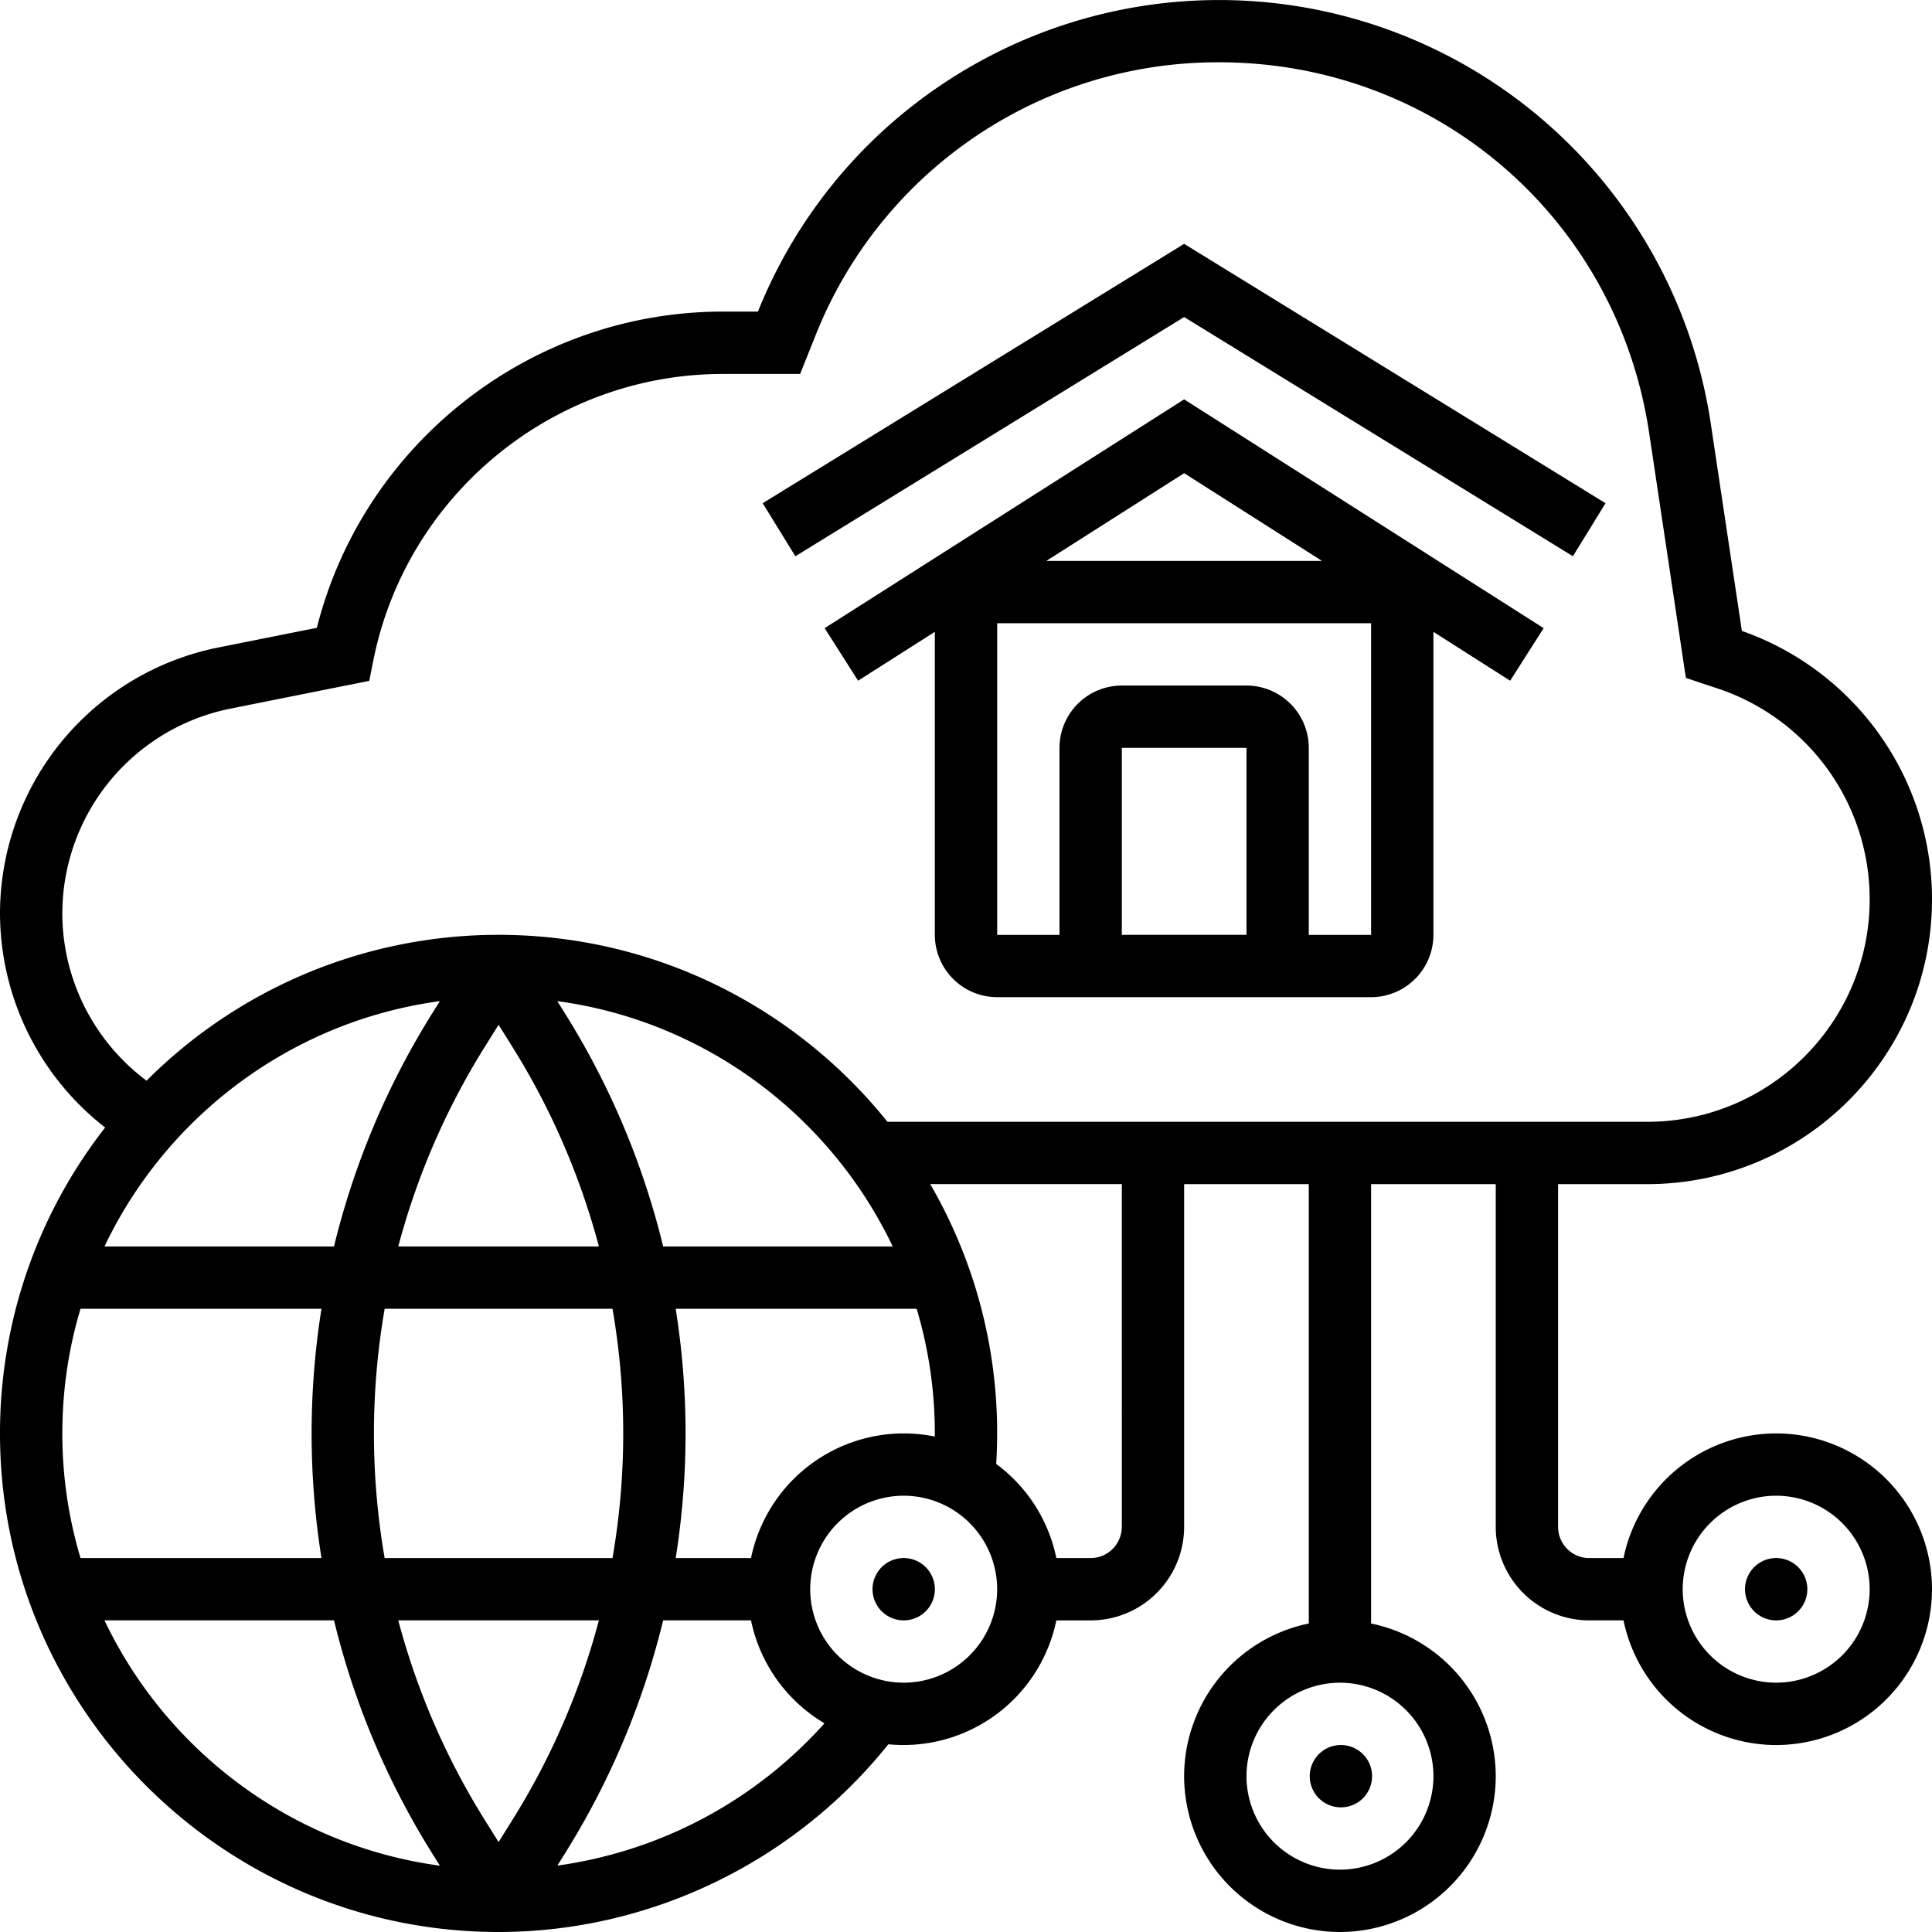
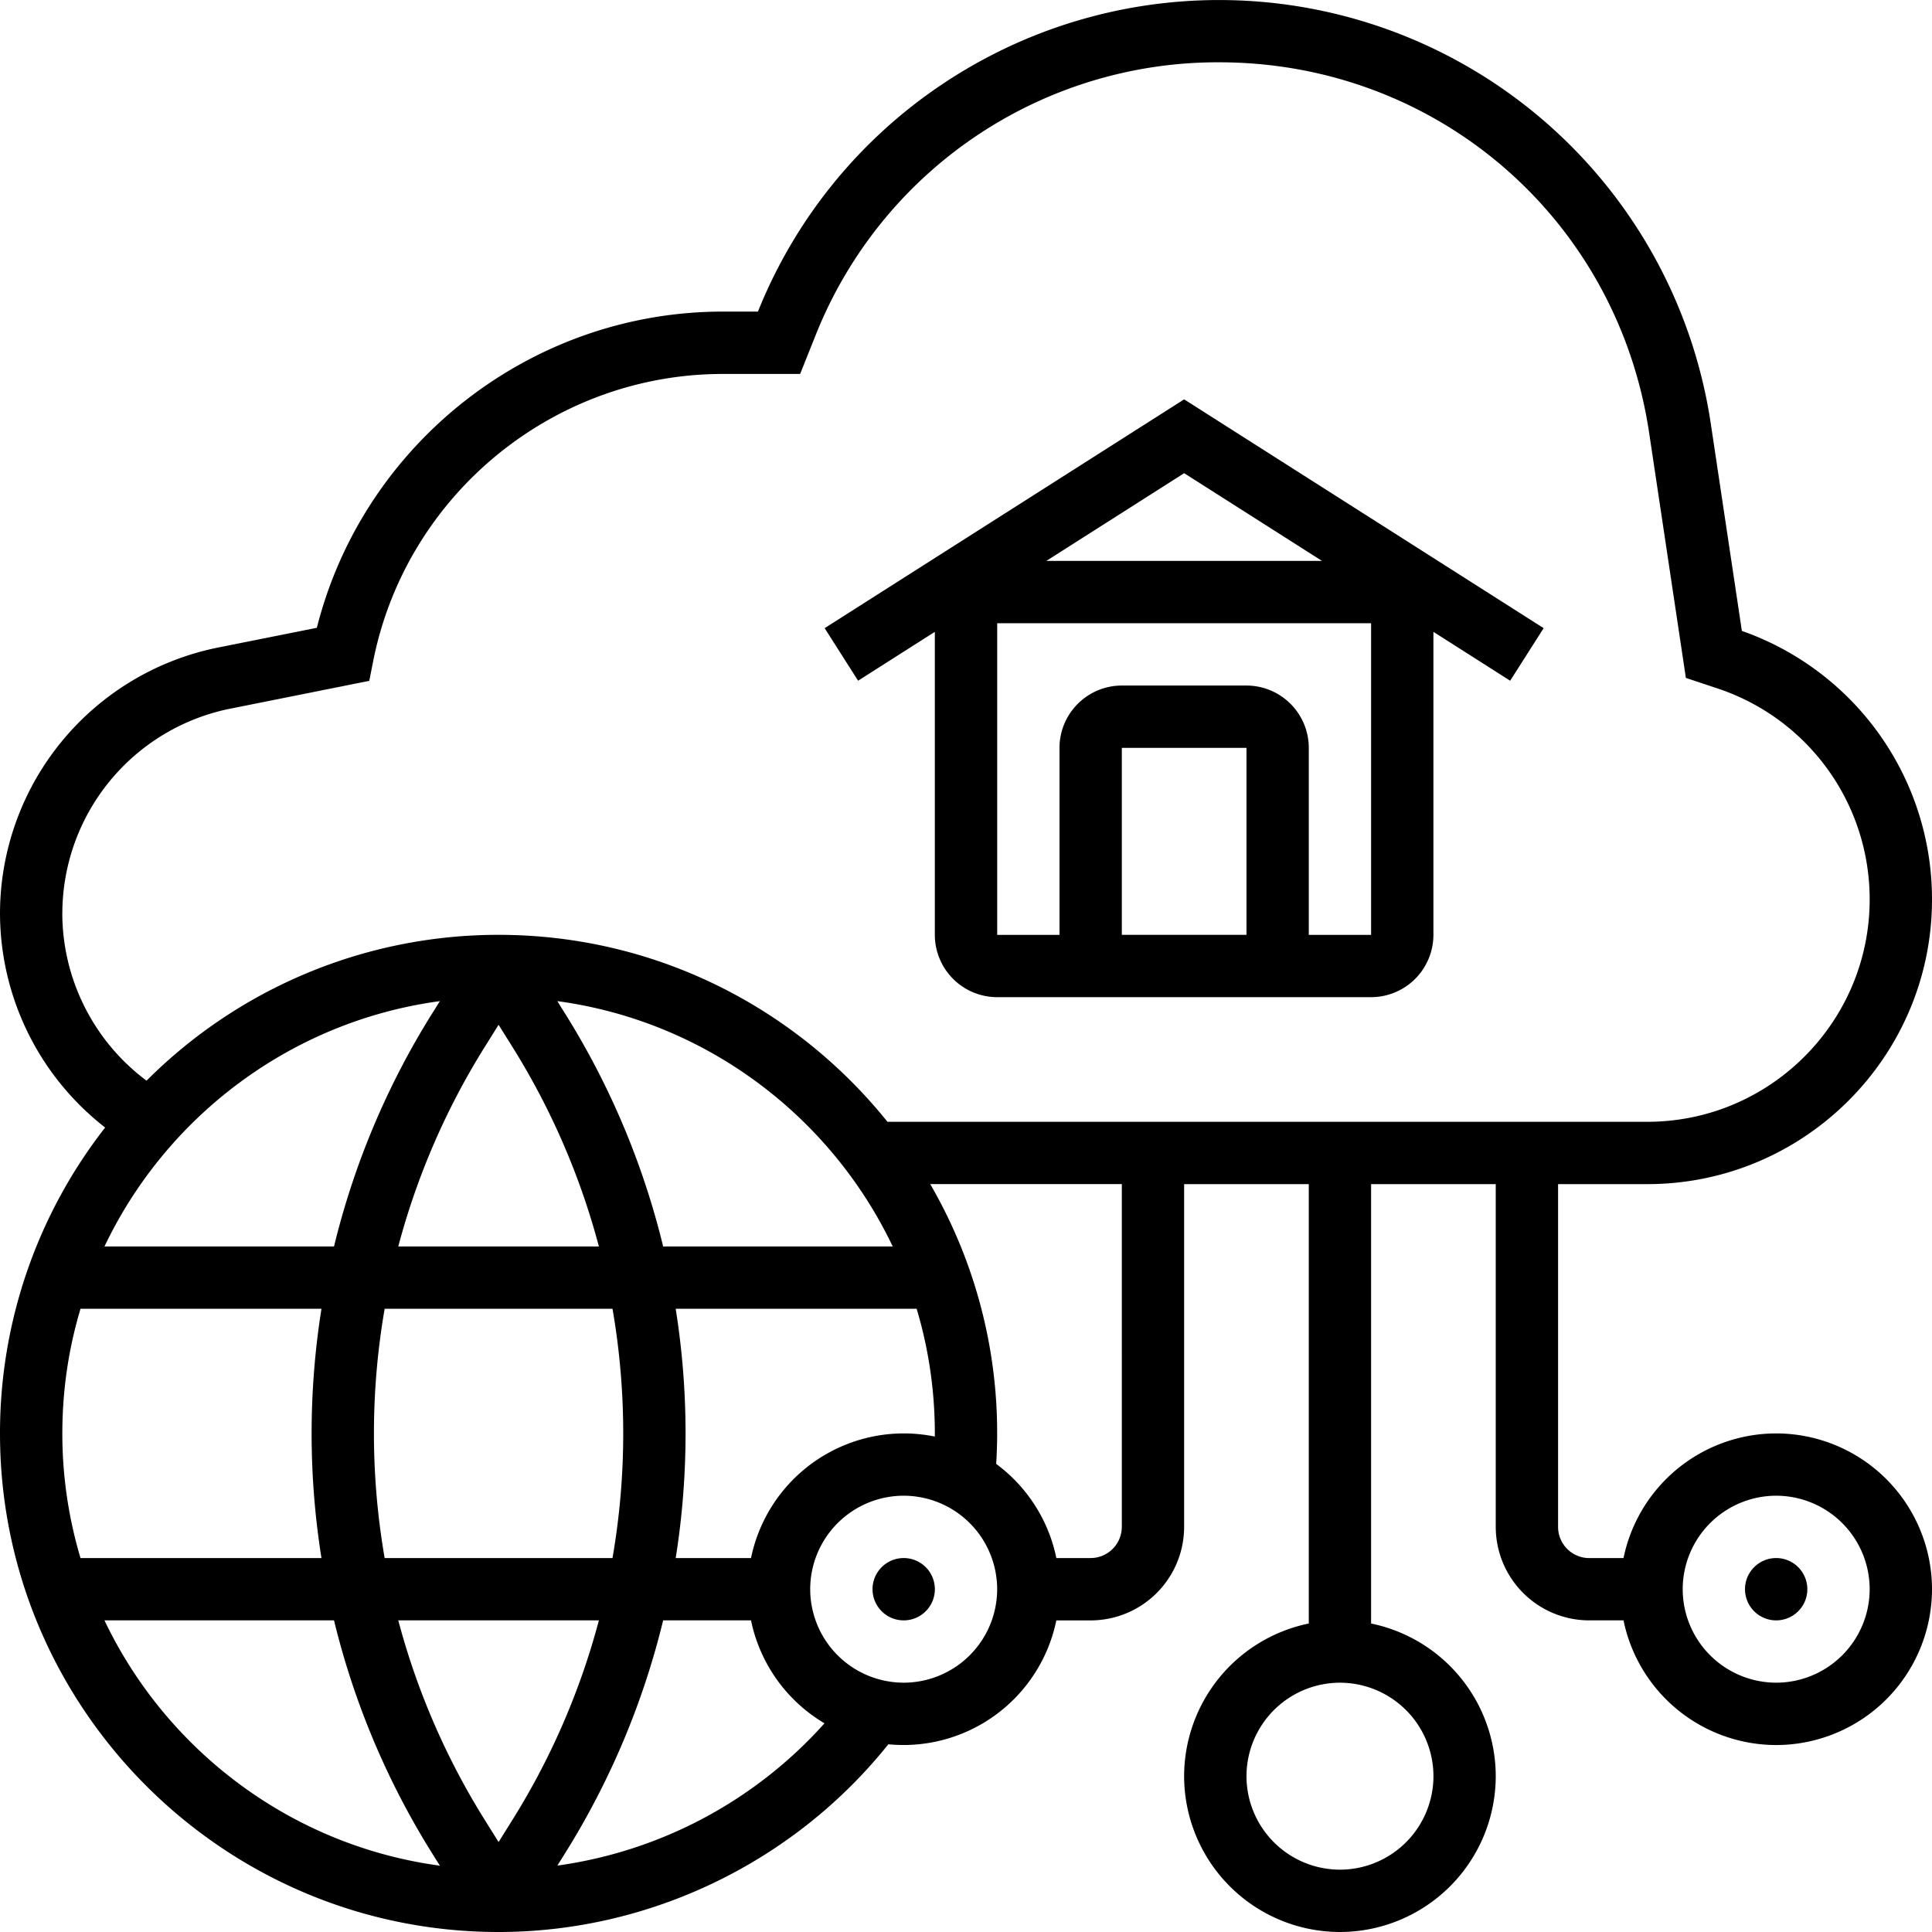
<svg xmlns="http://www.w3.org/2000/svg" width="61" height="61" fill="none">
  <g fill="#000" clip-path="url(#a)">
    <path d="m26.036 19.832 1.057 1.66 2.423-1.543v9.567a1.97 1.97 0 0 0 1.968 1.968H43.29a1.97 1.97 0 0 0 1.968-1.968V19.95l2.423 1.543 1.057-1.66-11.351-7.224-11.35 7.224zM41.74 17.71h-8.704l4.352-2.77 4.352 2.77zm-2.384 11.806H35.42v-5.903h3.936v5.904zm1.967 0v-5.903a1.97 1.97 0 0 0-1.967-1.968H35.42a1.97 1.97 0 0 0-1.968 1.968v5.904h-1.967v-9.84H43.29v9.84h-1.968z" />
-     <path d="m37.387 10.01 12.275 7.553 1.03-1.675-13.305-8.189-13.306 8.189 1.031 1.675 12.275-7.553zm4.919 47.054a.984.984 0 1 0 0-1.967.984.984 0 0 0 0 1.967z" />
    <path d="M56.08 45.258a4.928 4.928 0 0 0-4.82 3.936h-1.083a.985.985 0 0 1-.983-.984V37.387h2.817c4.957 0 8.989-4.032 8.989-8.989a8.977 8.977 0 0 0-6.003-8.478l-.983-6.553a15.7 15.7 0 0 0-5.28-9.565 15.701 15.701 0 0 0-19.041-1.104 15.638 15.638 0 0 0-5.762 7.14h-1.107c-6.06 0-11.348 4.16-12.82 9.984l-3.128.625A8.576 8.576 0 0 0 0 28.834 8.588 8.588 0 0 0 3.32 35.6 15.663 15.663 0 0 0 0 45.26C0 53.938 7.062 61 15.742 61c4.777 0 9.331-2.206 12.306-5.927a4.928 4.928 0 0 0 5.304-3.911h1.083a2.955 2.955 0 0 0 2.952-2.952V37.387h3.936V51.26a4.928 4.928 0 0 0-3.936 4.82 4.925 4.925 0 0 0 4.92 4.92 4.925 4.925 0 0 0 4.919-4.92 4.928 4.928 0 0 0-3.936-4.82V37.387h3.936V48.21a2.955 2.955 0 0 0 2.951 2.951h1.083a4.928 4.928 0 0 0 4.82 3.936 4.925 4.925 0 0 0 4.92-4.92 4.925 4.925 0 0 0-4.92-4.919zM45.259 56.081a2.955 2.955 0 0 1-2.952 2.951 2.955 2.955 0 0 1-2.951-2.951 2.955 2.955 0 0 1 2.952-2.952 2.955 2.955 0 0 1 2.951 2.952zM1.968 28.834a6.603 6.603 0 0 1 5.293-6.457l4.398-.88.128-.643c1.049-5.242 5.69-9.047 11.037-9.047h2.439l.484-1.21a13.661 13.661 0 0 1 12.745-8.63c6.85 0 12.56 4.918 13.576 11.692l1.161 7.745 1.003.334a7.012 7.012 0 0 1 4.8 6.66c0 3.872-3.15 7.021-7.02 7.021H28.02c-2.888-3.596-7.319-5.903-12.28-5.903a15.69 15.69 0 0 0-11.113 4.605 6.612 6.612 0 0 1-2.66-5.287zm26.564 16.424a4.928 4.928 0 0 0-4.82 3.936h-2.378a25.028 25.028 0 0 0 0-7.871h7.608c.373 1.247.574 2.568.574 3.935l-.001.099a4.936 4.936 0 0 0-.983-.099zM15.742 58.16l-.435-.696a23.015 23.015 0 0 1-2.732-6.303h6.334a23.015 23.015 0 0 1-2.732 6.303l-.435.696zm-3.597-8.966a23.054 23.054 0 0 1 0-7.871h7.194a23.053 23.053 0 0 1 0 7.87h-7.194zM1.968 45.258c0-1.367.2-2.688.574-3.935h7.608a25.027 25.027 0 0 0 0 7.87H2.542a13.73 13.73 0 0 1-.574-3.935zm14.209-12.206a23.016 23.016 0 0 1 2.732 6.303h-6.334a23.016 23.016 0 0 1 2.732-6.303l.435-.696.435.696zm-2.539-1.043a24.984 24.984 0 0 0-3.092 7.346H3.299c1.96-4.117 5.905-7.113 10.59-7.746l-.25.4zm7.3 7.346a24.984 24.984 0 0 0-3.092-7.346l-.25-.4c4.684.633 8.628 3.63 10.59 7.746h-7.248zM3.298 51.16h7.248a24.986 24.986 0 0 0 3.092 7.346l.25.4c-4.684-.633-8.629-3.63-10.59-7.746zm14.3 7.743.248-.397a24.985 24.985 0 0 0 3.092-7.346h2.774a4.934 4.934 0 0 0 2.32 3.251 13.866 13.866 0 0 1-8.434 4.492zm10.934-5.775a2.955 2.955 0 0 1-2.951-2.952 2.955 2.955 0 0 1 2.951-2.951 2.955 2.955 0 0 1 2.952 2.951 2.955 2.955 0 0 1-2.952 2.952zm6.887-4.92a.985.985 0 0 1-.983.985h-1.083a4.928 4.928 0 0 0-1.9-2.972 15.645 15.645 0 0 0-2.083-8.835h6.05V48.21zm20.662 4.92a2.955 2.955 0 0 1-2.952-2.952 2.955 2.955 0 0 1 2.952-2.951 2.955 2.955 0 0 1 2.951 2.951 2.955 2.955 0 0 1-2.951 2.952z" />
    <path d="M56.08 51.161a.984.984 0 1 0 0-1.968.984.984 0 0 0 0 1.968zm-27.547 0a.984.984 0 1 0 0-1.968.984.984 0 0 0 0 1.968z" />
  </g>
  <defs>
    <clipPath id="a">
      <path fill="#fff" d="M0 0h61v61H0z" />
    </clipPath>
  </defs>
</svg>